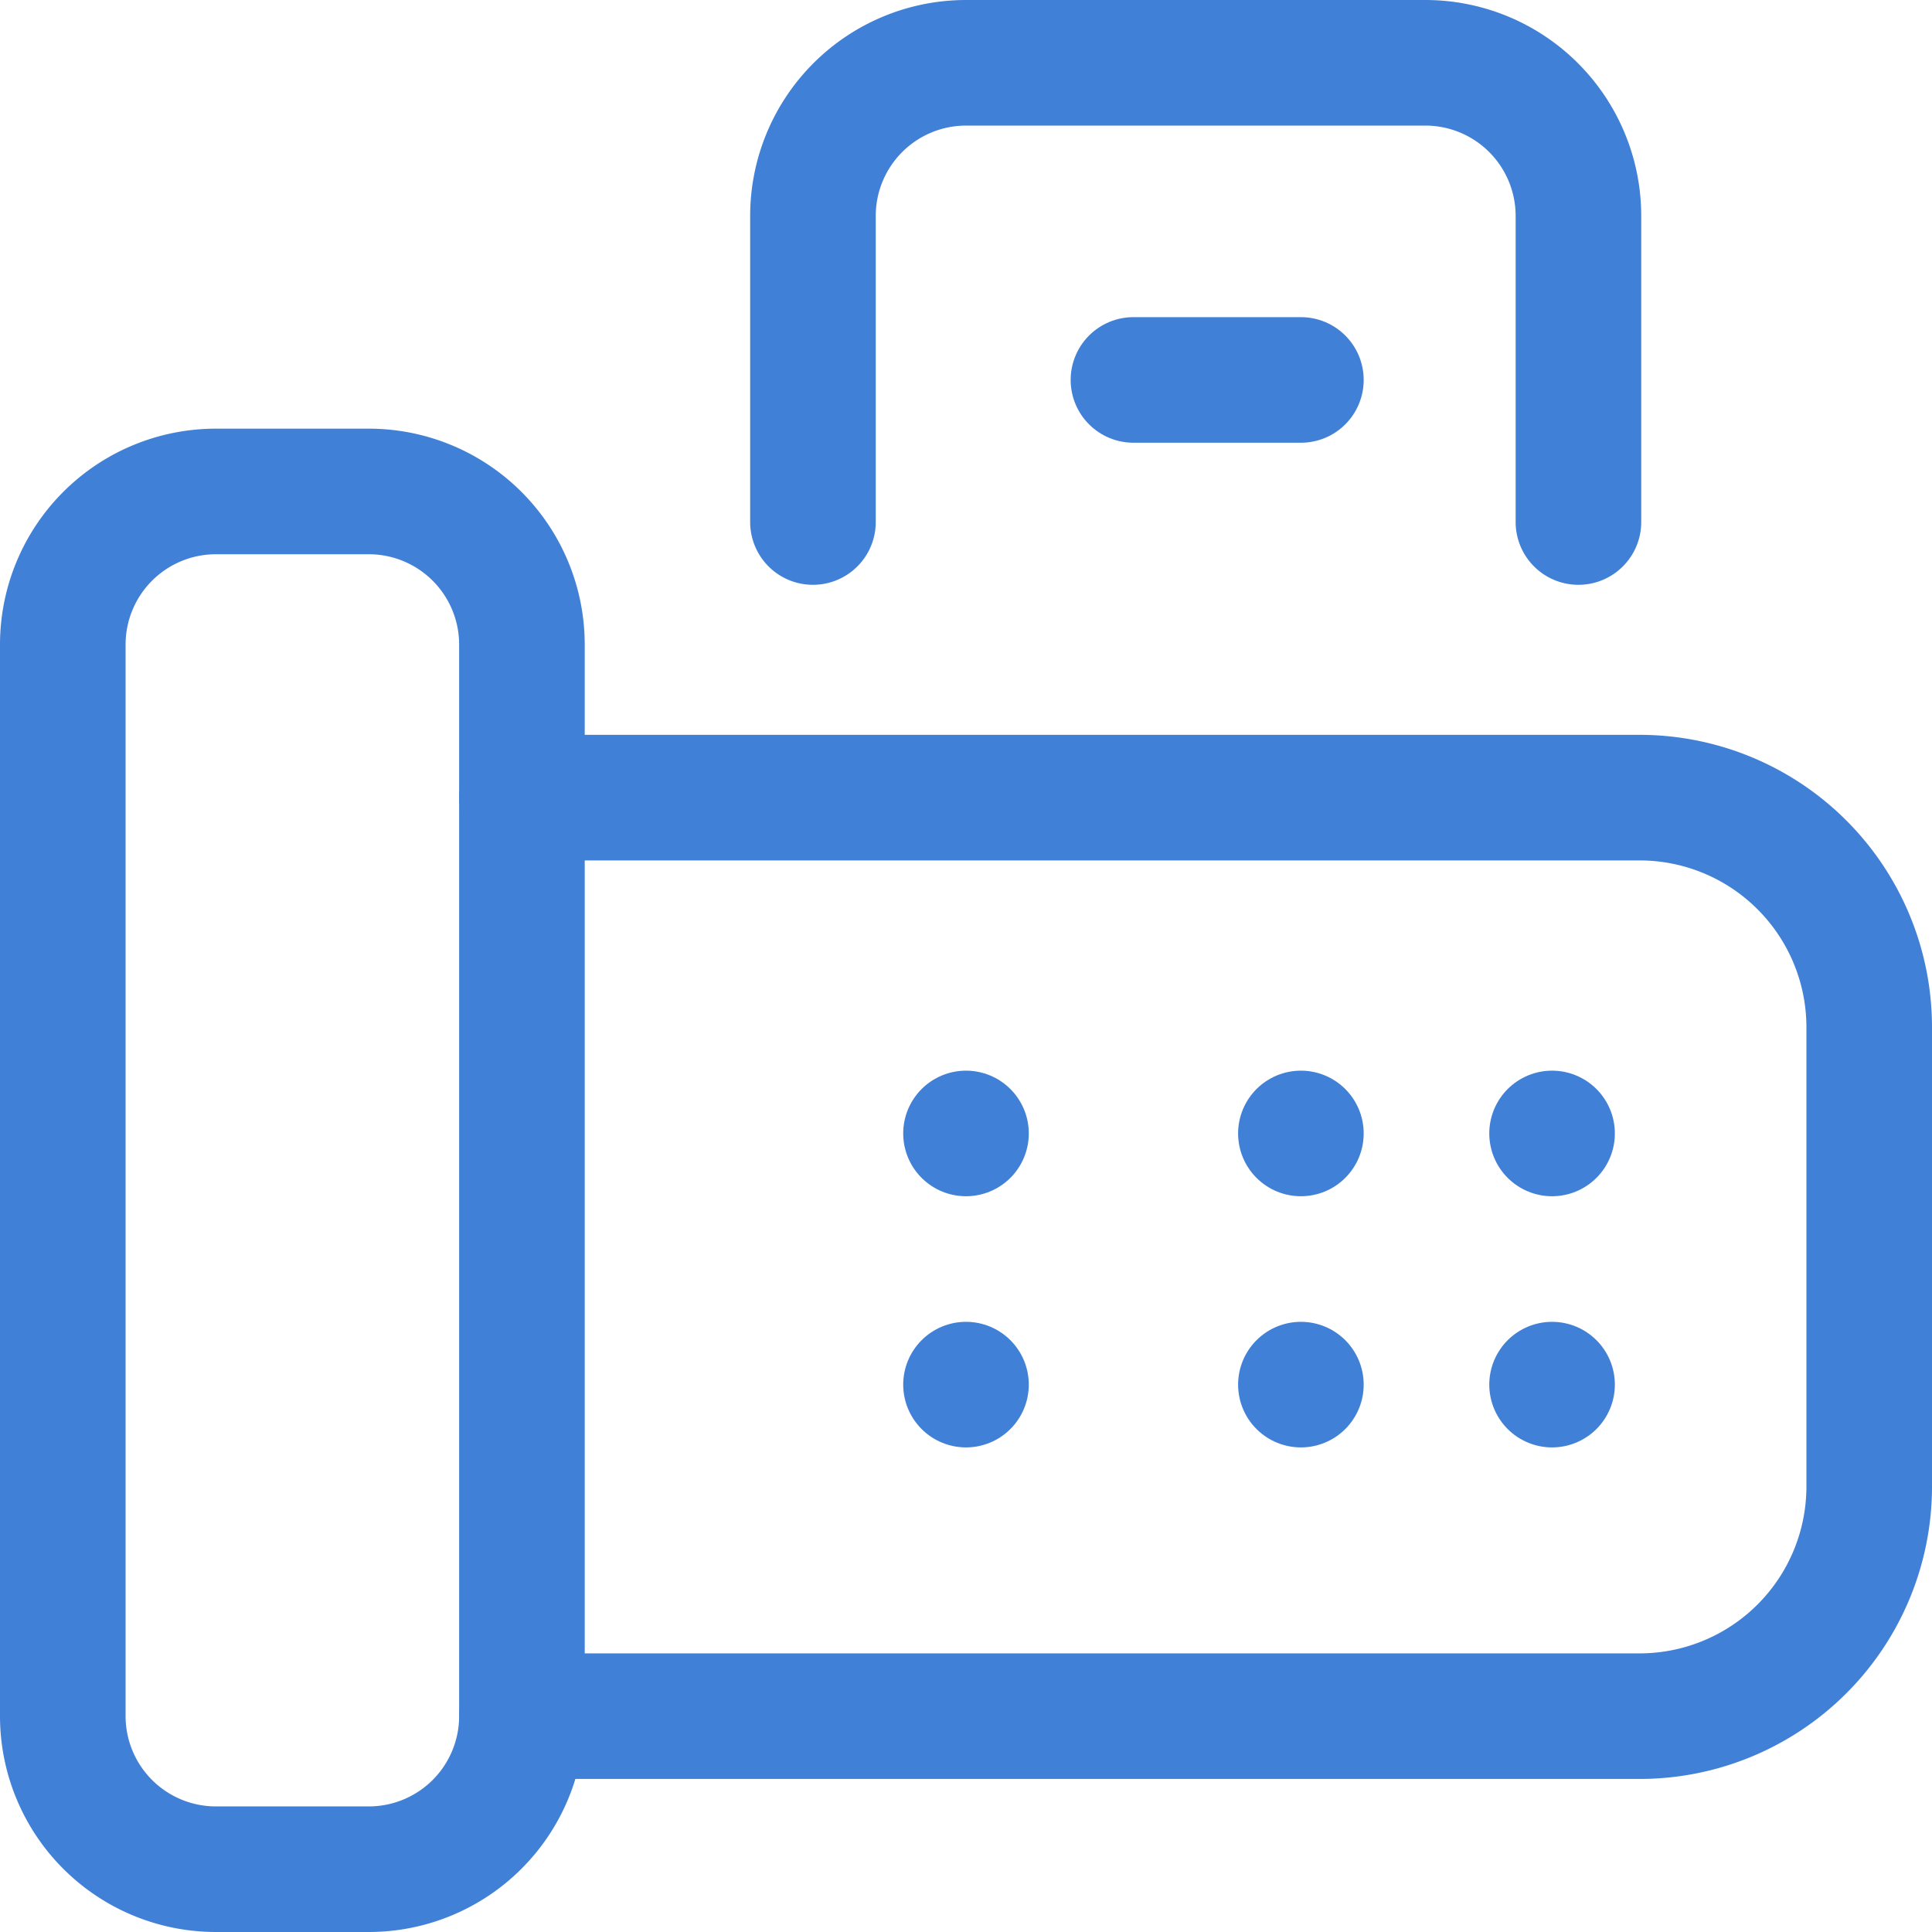
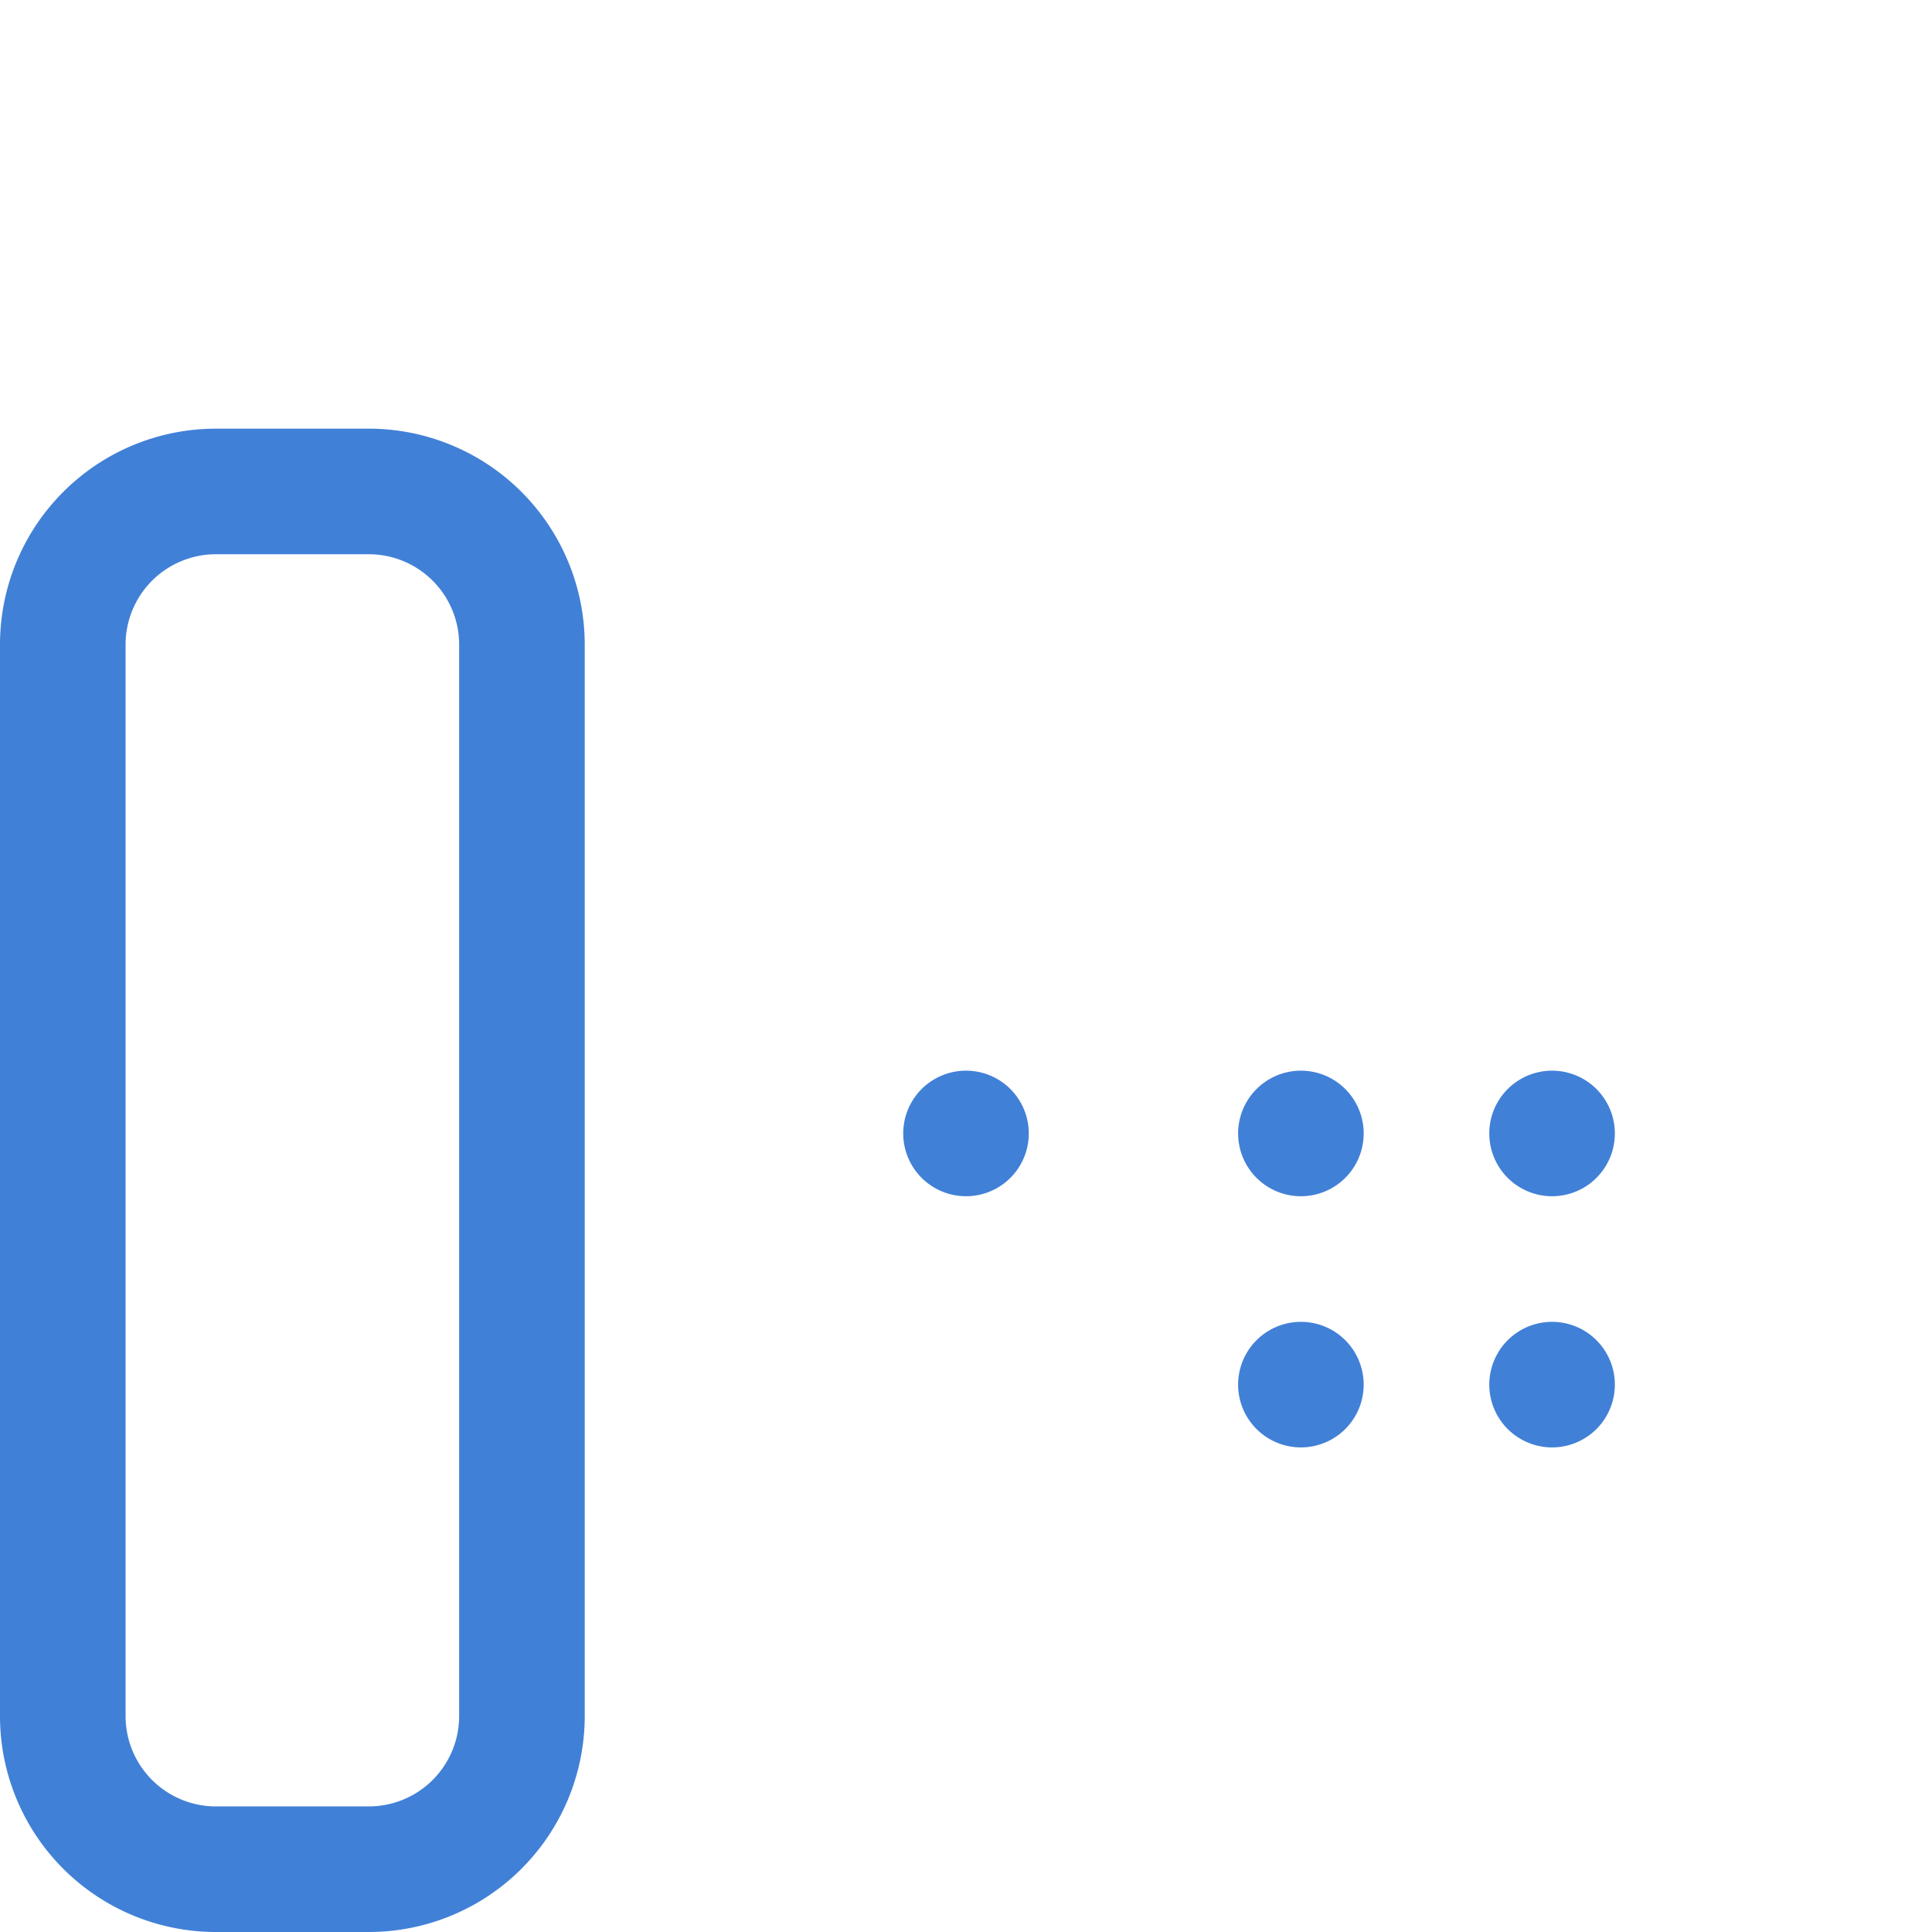
<svg xmlns="http://www.w3.org/2000/svg" width="23.076" height="23.076" viewBox="0 0 23.076 23.076">
  <g id="fax" transform="translate(-19.25 -19.25)">
-     <path id="Path_103847" data-name="Path 103847" d="M23.657,148.456H21.828A1.829,1.829,0,0,1,20,146.628v-12.8A1.829,1.829,0,0,1,21.828,132h1.828a1.829,1.829,0,0,1,1.828,1.828v12.8A1.829,1.829,0,0,1,23.657,148.456Z" transform="translate(0 -106.88)" fill="none" stroke="#4180d7" stroke-linecap="round" stroke-linejoin="round" stroke-miterlimit="10" stroke-width="1.5" />
+     <path id="Path_103847" data-name="Path 103847" d="M23.657,148.456H21.828A1.829,1.829,0,0,1,20,146.628v-12.8A1.829,1.829,0,0,1,21.828,132h1.828a1.829,1.829,0,0,1,1.828,1.828v12.8A1.829,1.829,0,0,1,23.657,148.456" transform="translate(0 -106.88)" fill="none" stroke="#4180d7" stroke-linecap="round" stroke-linejoin="round" stroke-miterlimit="10" stroke-width="1.5" />
    <line id="Line_354" data-name="Line 354" transform="translate(30.788 32.788)" fill="none" stroke="#4180d7" stroke-linecap="round" stroke-linejoin="round" stroke-miterlimit="10" stroke-width="1.5" />
    <line id="Line_355" data-name="Line 355" transform="translate(34.788 32.788)" fill="none" stroke="#4180d7" stroke-linecap="round" stroke-linejoin="round" stroke-miterlimit="10" stroke-width="1.5" />
    <line id="Line_356" data-name="Line 356" transform="translate(37.788 32.788)" fill="none" stroke="#4180d7" stroke-linecap="round" stroke-linejoin="round" stroke-miterlimit="10" stroke-width="1.5" />
-     <line id="Line_357" data-name="Line 357" transform="translate(30.788 35.788)" fill="none" stroke="#4180d7" stroke-linecap="round" stroke-linejoin="round" stroke-miterlimit="10" stroke-width="1.5" />
    <line id="Line_358" data-name="Line 358" transform="translate(34.788 35.788)" fill="none" stroke="#4180d7" stroke-linecap="round" stroke-linejoin="round" stroke-miterlimit="10" stroke-width="1.5" />
    <line id="Line_359" data-name="Line 359" transform="translate(37.788 35.788)" fill="none" stroke="#4180d7" stroke-linecap="round" stroke-linejoin="round" stroke-miterlimit="10" stroke-width="1.5" />
-     <path id="Path_103848" data-name="Path 103848" d="M140,212h13.348a2.743,2.743,0,0,1,2.743,2.743v5.485a2.743,2.743,0,0,1-2.743,2.743H140" transform="translate(-114.515 -183.223)" fill="none" stroke="#4180d7" stroke-linecap="round" stroke-linejoin="round" stroke-miterlimit="10" stroke-width="1.5" />
-     <path id="Path_103849" data-name="Path 103849" d="M216,25.485V21.828A1.829,1.829,0,0,1,217.829,20h5.485a1.829,1.829,0,0,1,1.829,1.828v3.657" transform="translate(-187.04)" fill="none" stroke="#4180d7" stroke-linecap="round" stroke-linejoin="round" stroke-miterlimit="10" stroke-width="1.5" />
-     <line id="Line_360" data-name="Line 360" x2="2" transform="translate(32.788 23.788)" fill="none" stroke="#4180d7" stroke-linecap="round" stroke-linejoin="round" stroke-miterlimit="10" stroke-width="1.5" />
  </g>
</svg>